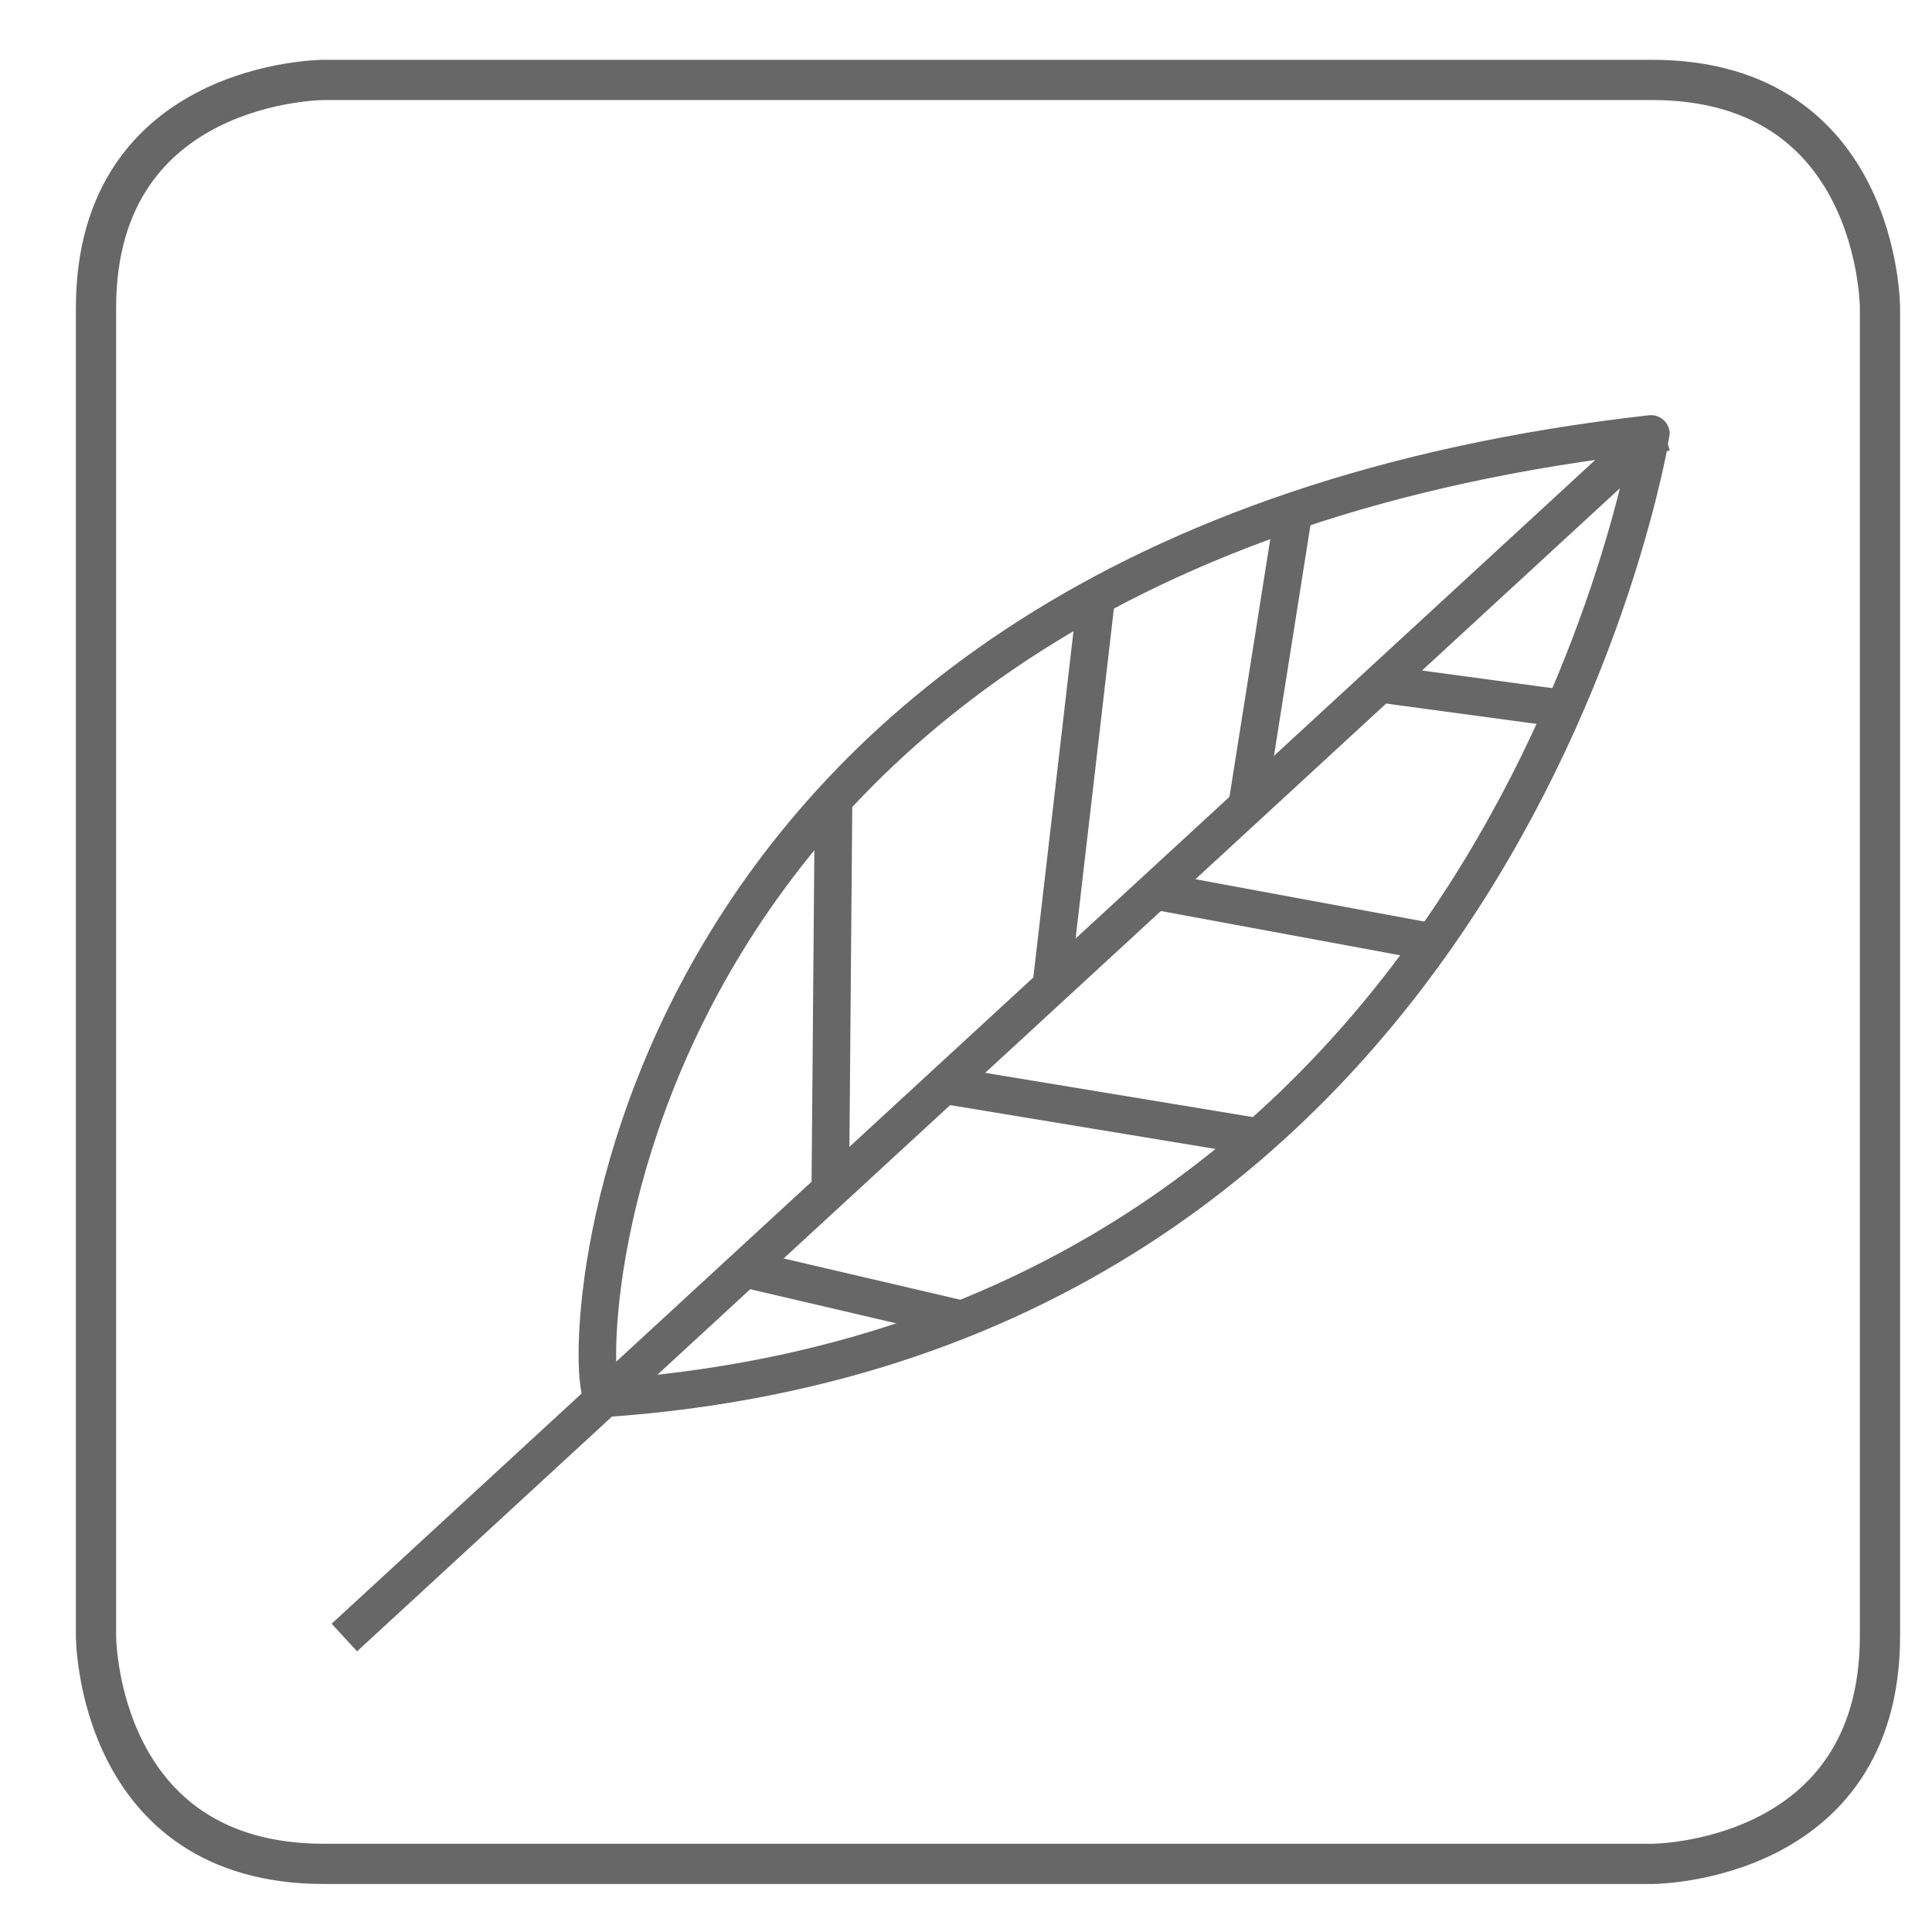
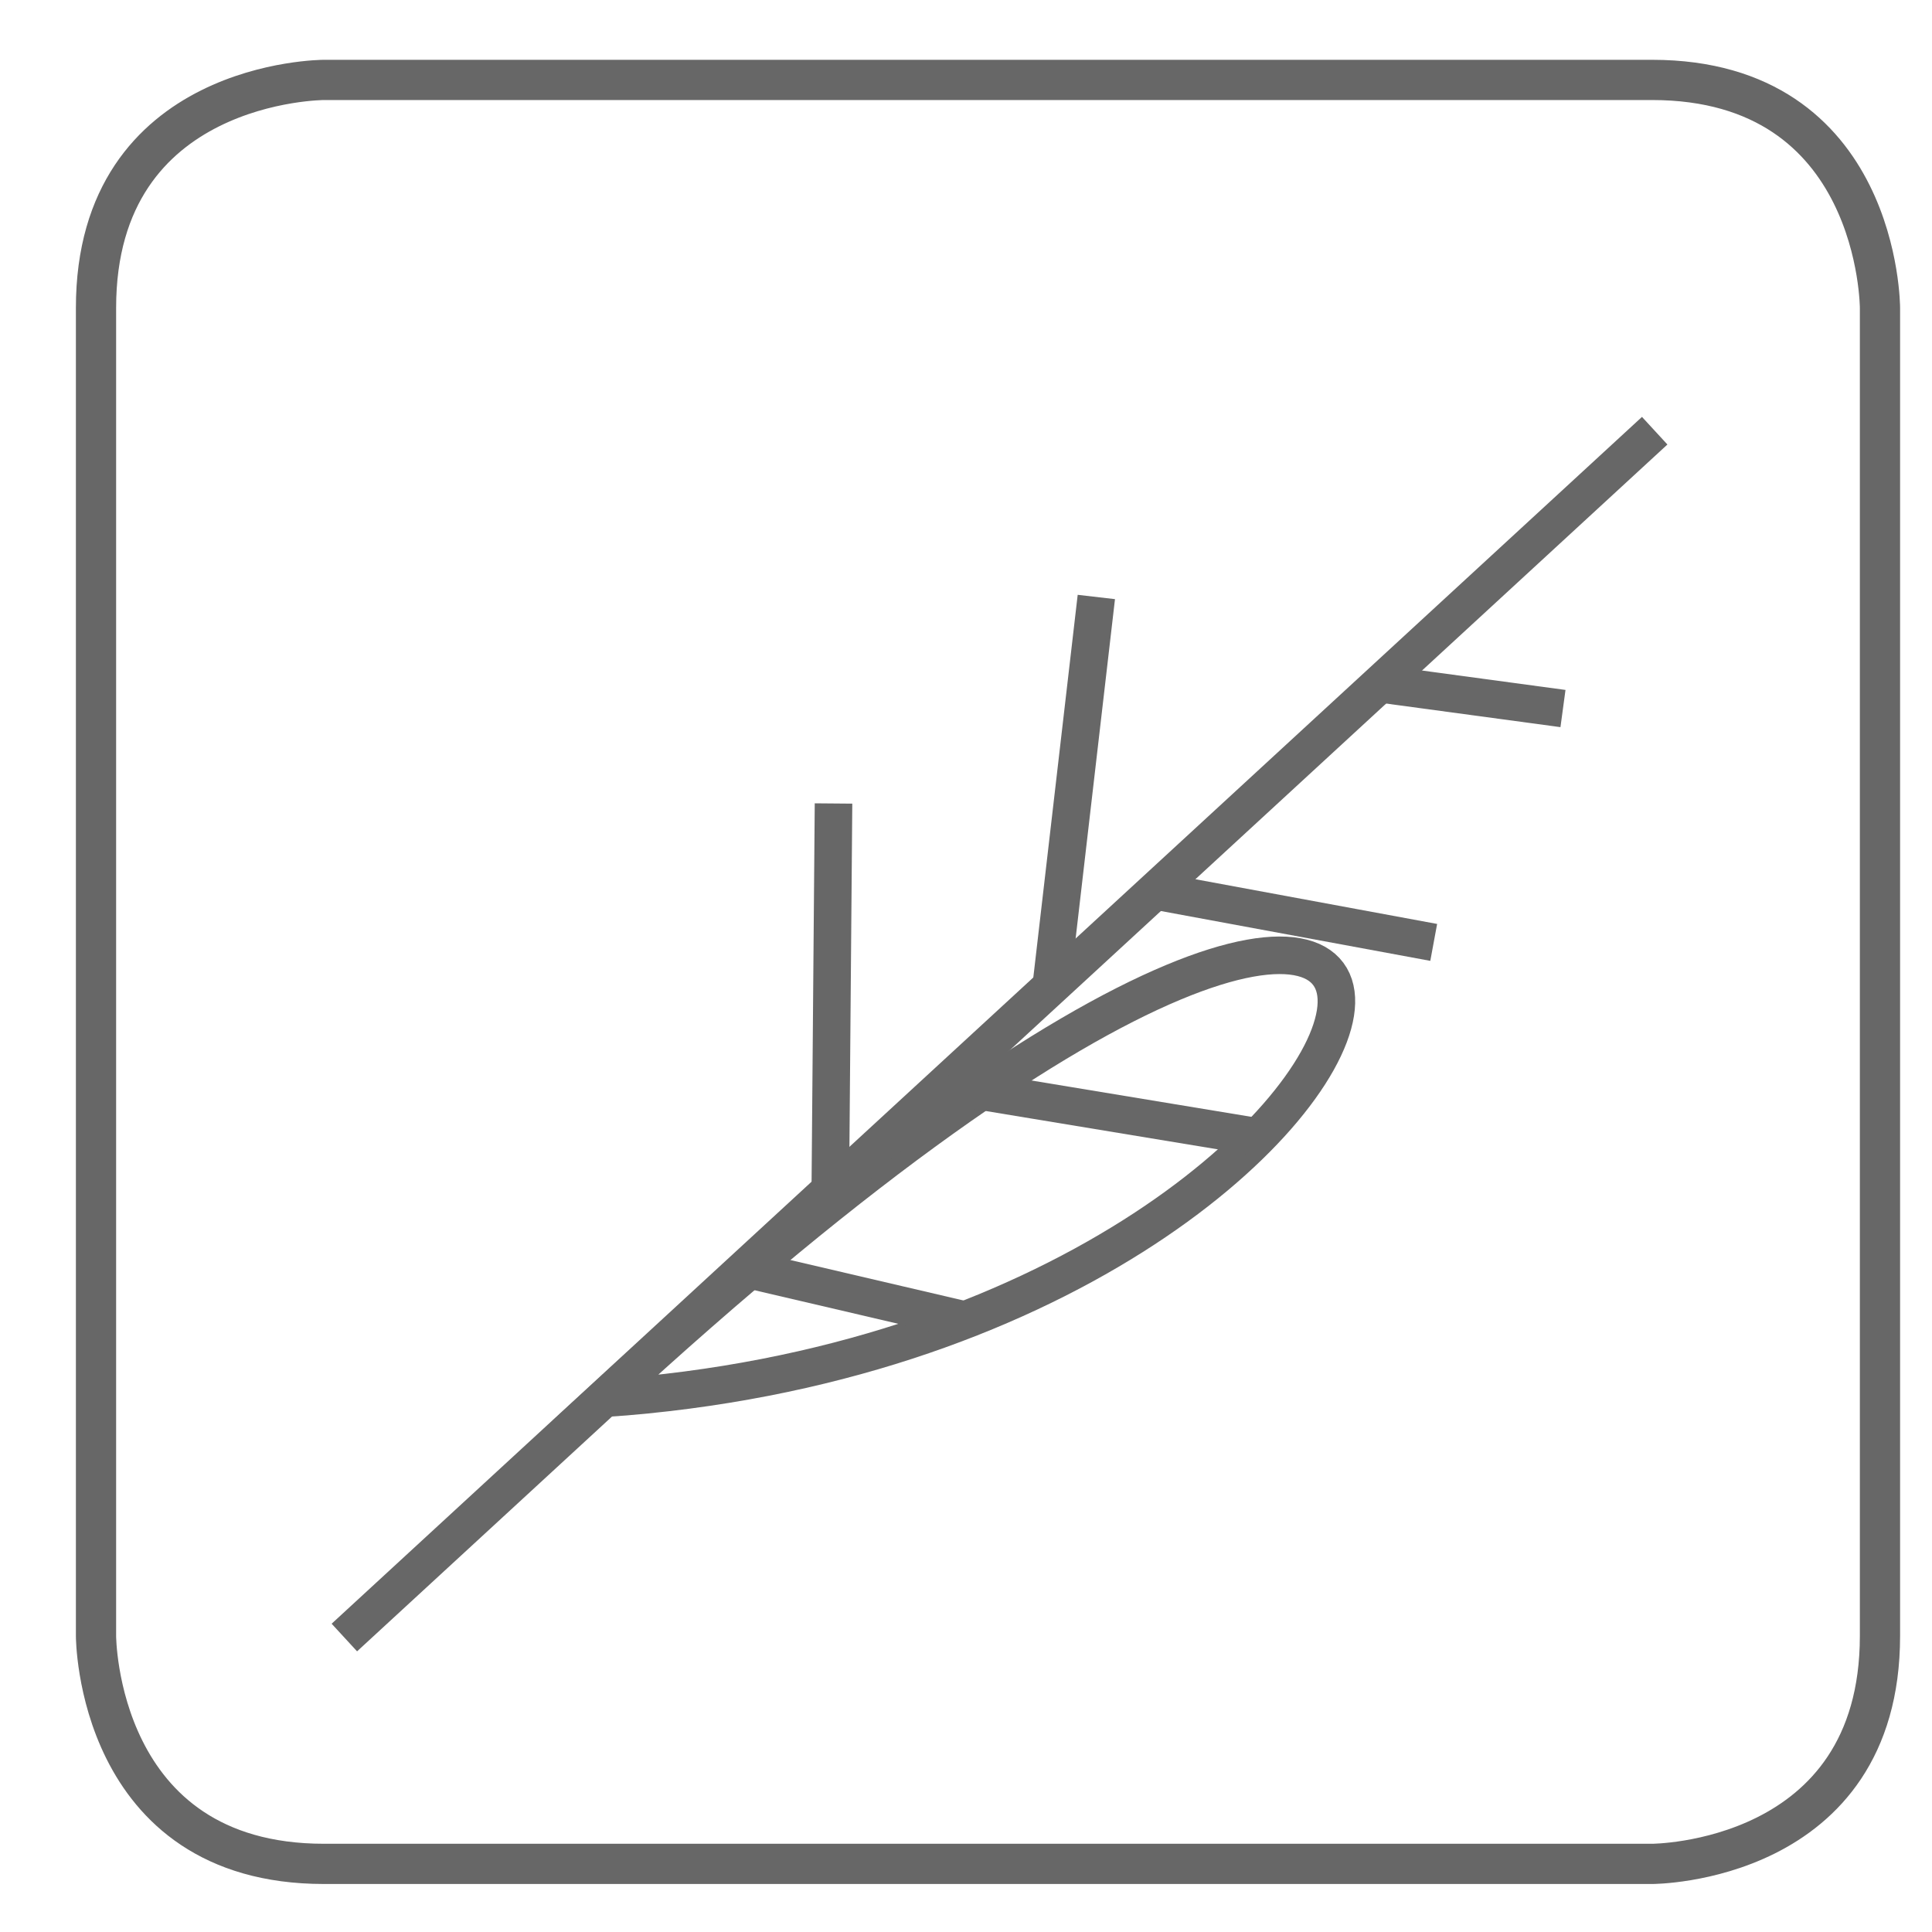
<svg xmlns="http://www.w3.org/2000/svg" xmlns:xlink="http://www.w3.org/1999/xlink" version="1.1" id="Слой_1" x="0px" y="0px" viewBox="0 0 36.02 36.02" style="enable-background:new 0 0 36.02 36.02;" xml:space="preserve">
  <style type="text/css">
	.st0{fill:none;stroke:#676767;stroke-width:0.7;}
	.st1{enable-background:new    ;}
	.st2{clip-path:url(#SVGID_2_);fill:none;stroke:#676767;stroke-width:0.75;}
</style>
-   <path class="st0" d="M11.27,26.07c-0.51,0.04-0.55-15.72,19.51-17.98C30.78,8.08,28.1,24.91,11.27,26.07z" />
+   <path class="st0" d="M11.27,26.07C30.78,8.08,28.1,24.91,11.27,26.07z" />
  <line class="st0" x1="30.85" y1="8.03" x2="6.42" y2="30.53" />
-   <line class="st0" x1="24.11" y1="9.59" x2="23.26" y2="14.96" />
  <line class="st0" x1="20.44" y1="11.13" x2="19.59" y2="18.46" />
  <line class="st0" x1="15.54" y1="14.98" x2="15.48" y2="22.17" />
  <line class="st0" x1="17.66" y1="20.24" x2="23.47" y2="21.2" />
  <line class="st0" x1="21.54" y1="16.61" x2="26.73" y2="17.57" />
  <line class="st0" x1="25.74" y1="12.75" x2="29.14" y2="13.21" />
  <line class="st0" x1="13.83" y1="23.64" x2="17.94" y2="24.6" />
  <g class="st1">
    <g>
      <defs>
        <rect id="SVGID_1_" x="0.41" y="0.12" width="36.02" height="36.01" />
      </defs>
      <clipPath id="SVGID_2_">
        <use xlink:href="#SVGID_1_" style="overflow:visible;" />
      </clipPath>
      <path class="st2" d="M6.04,1.49c0,0-4.25,0-4.25,4.25v24.76c0,0,0,4.25,4.25,4.25H30.8c0,0,4.25,0,4.25-4.25V5.74    c0,0,0-4.25-4.25-4.25H6.04z" />
    </g>
  </g>
</svg>